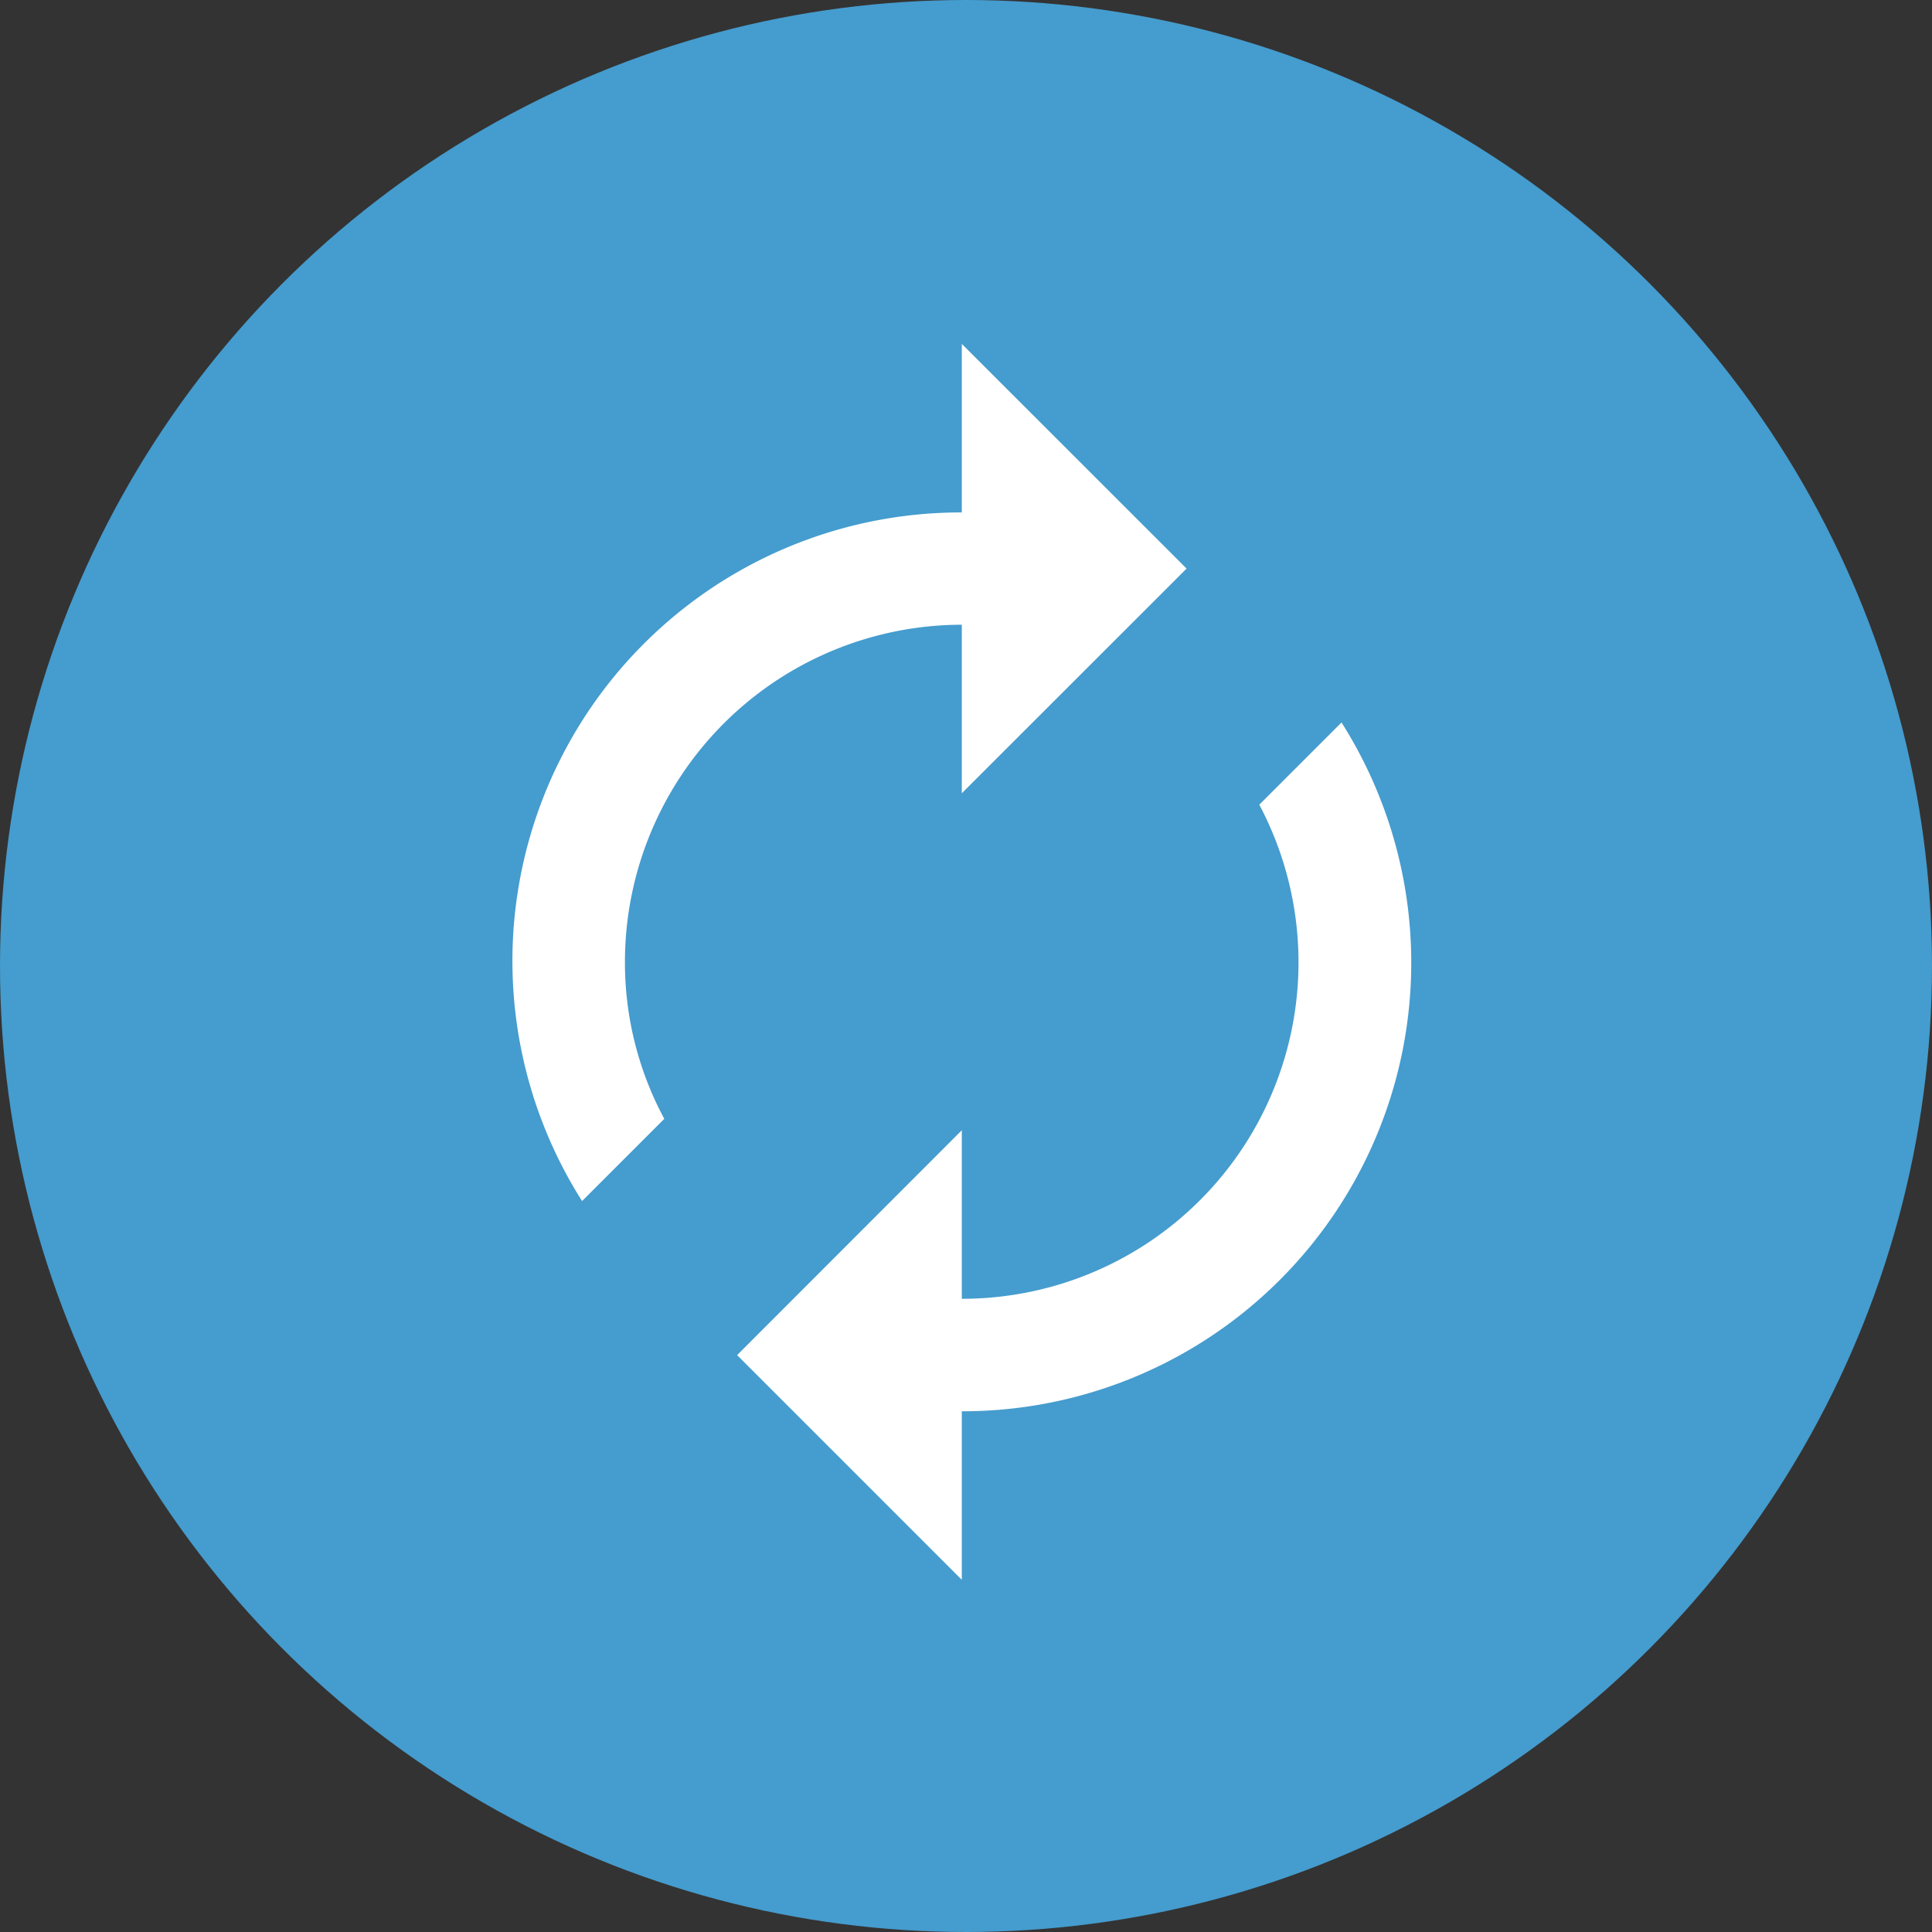
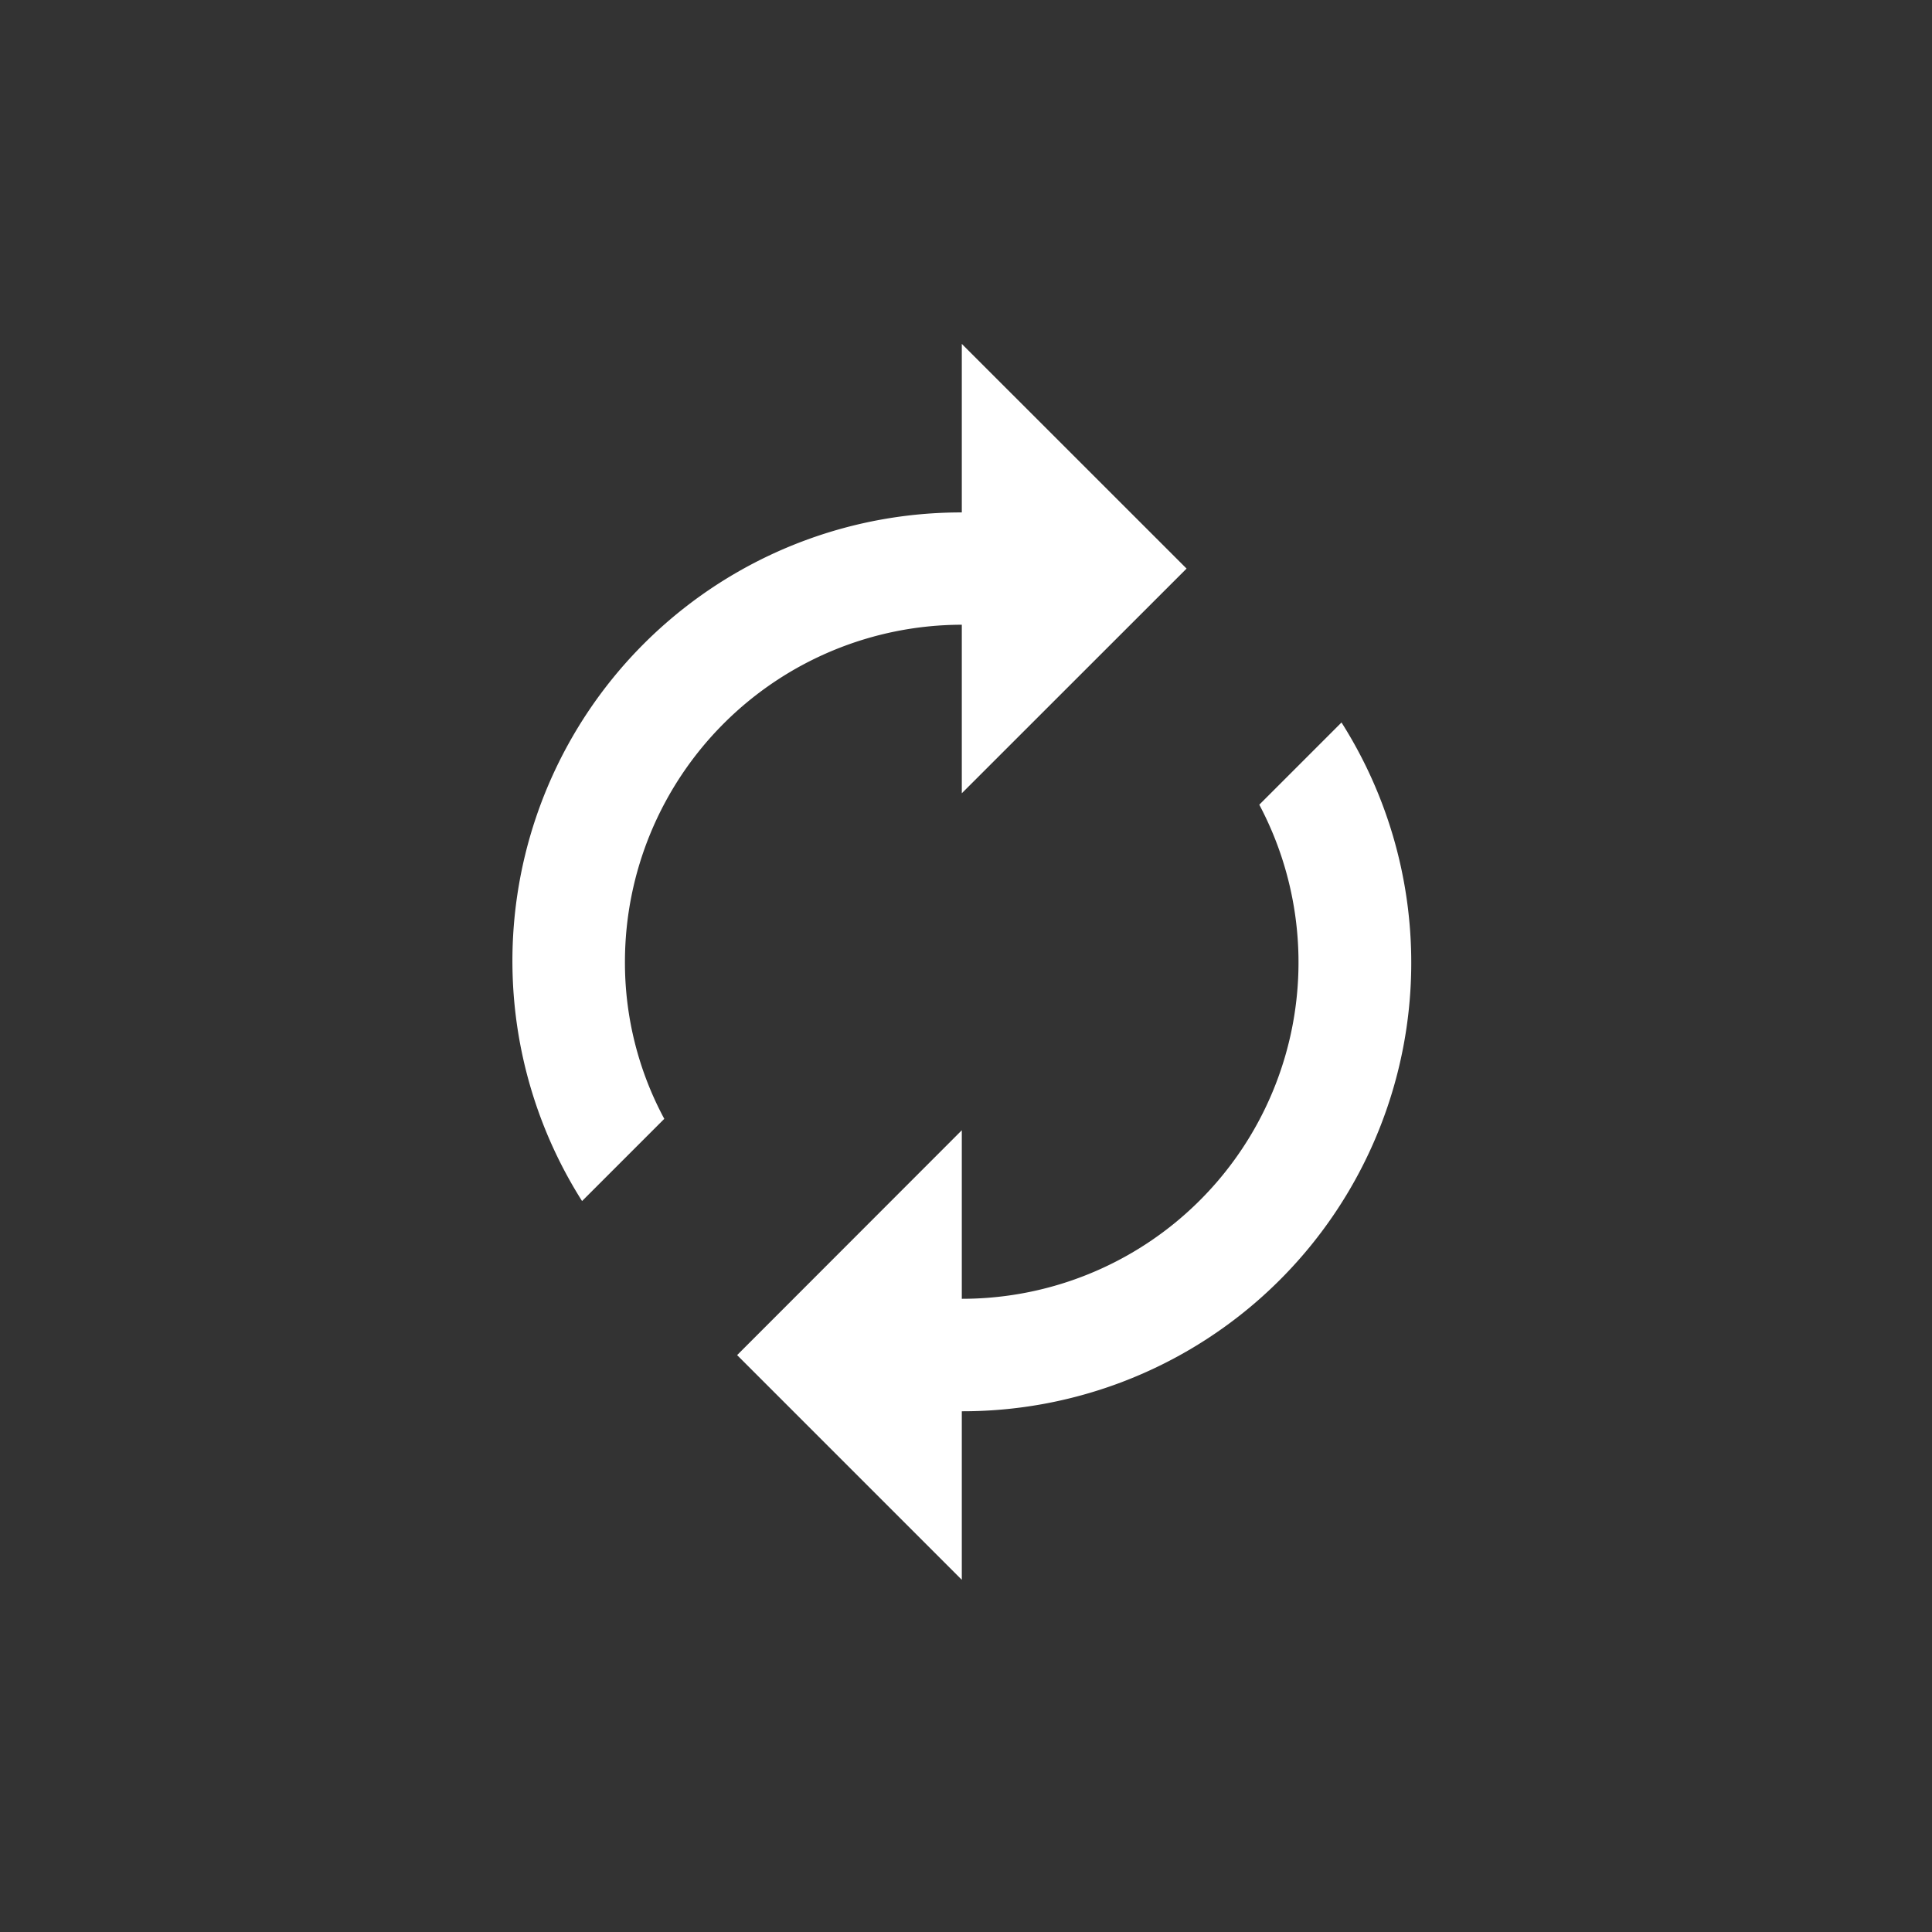
<svg xmlns="http://www.w3.org/2000/svg" width="47" height="47" viewBox="0 0 47 47">
  <rect x="0" y="0" width="47" height="47" fill="#333333" stroke="none" />
  <g id="lodgement" transform="translate(-4667 11678)">
-     <circle id="Ellipse_27" data-name="Ellipse 27" cx="23.5" cy="23.5" r="23.5" transform="translate(4667 -11678)" fill="#459cce" />
    <g id="autorenew_black_24dp" transform="translate(4674 -11671)">
-       <path id="Path_53369" data-name="Path 53369" d="M0,0H32.795V32.795H0Z" fill="none" />
-       <path id="Path_53370" data-name="Path 53370" d="M14.932,7.832v4.1L20.4,6.466,14.932,1V5.1A10.912,10.912,0,0,0,5.694,21.852l2-2a8.022,8.022,0,0,1-.957-3.826A8.205,8.205,0,0,1,14.932,7.832Zm9.237,2.378-2,2A8.185,8.185,0,0,1,14.932,24.23v-4.1L9.466,25.6l5.466,5.466v-4.1A10.912,10.912,0,0,0,24.169,10.21Z" transform="translate(1.466 0.366)" fill="#fff" />
+       <path id="Path_53370" data-name="Path 53370" d="M14.932,7.832v4.1L20.4,6.466,14.932,1V5.1A10.912,10.912,0,0,0,5.694,21.852l2-2a8.022,8.022,0,0,1-.957-3.826A8.205,8.205,0,0,1,14.932,7.832m9.237,2.378-2,2A8.185,8.185,0,0,1,14.932,24.23v-4.1L9.466,25.6l5.466,5.466v-4.1A10.912,10.912,0,0,0,24.169,10.21Z" transform="translate(1.466 0.366)" fill="#fff" />
    </g>
  </g>
</svg>